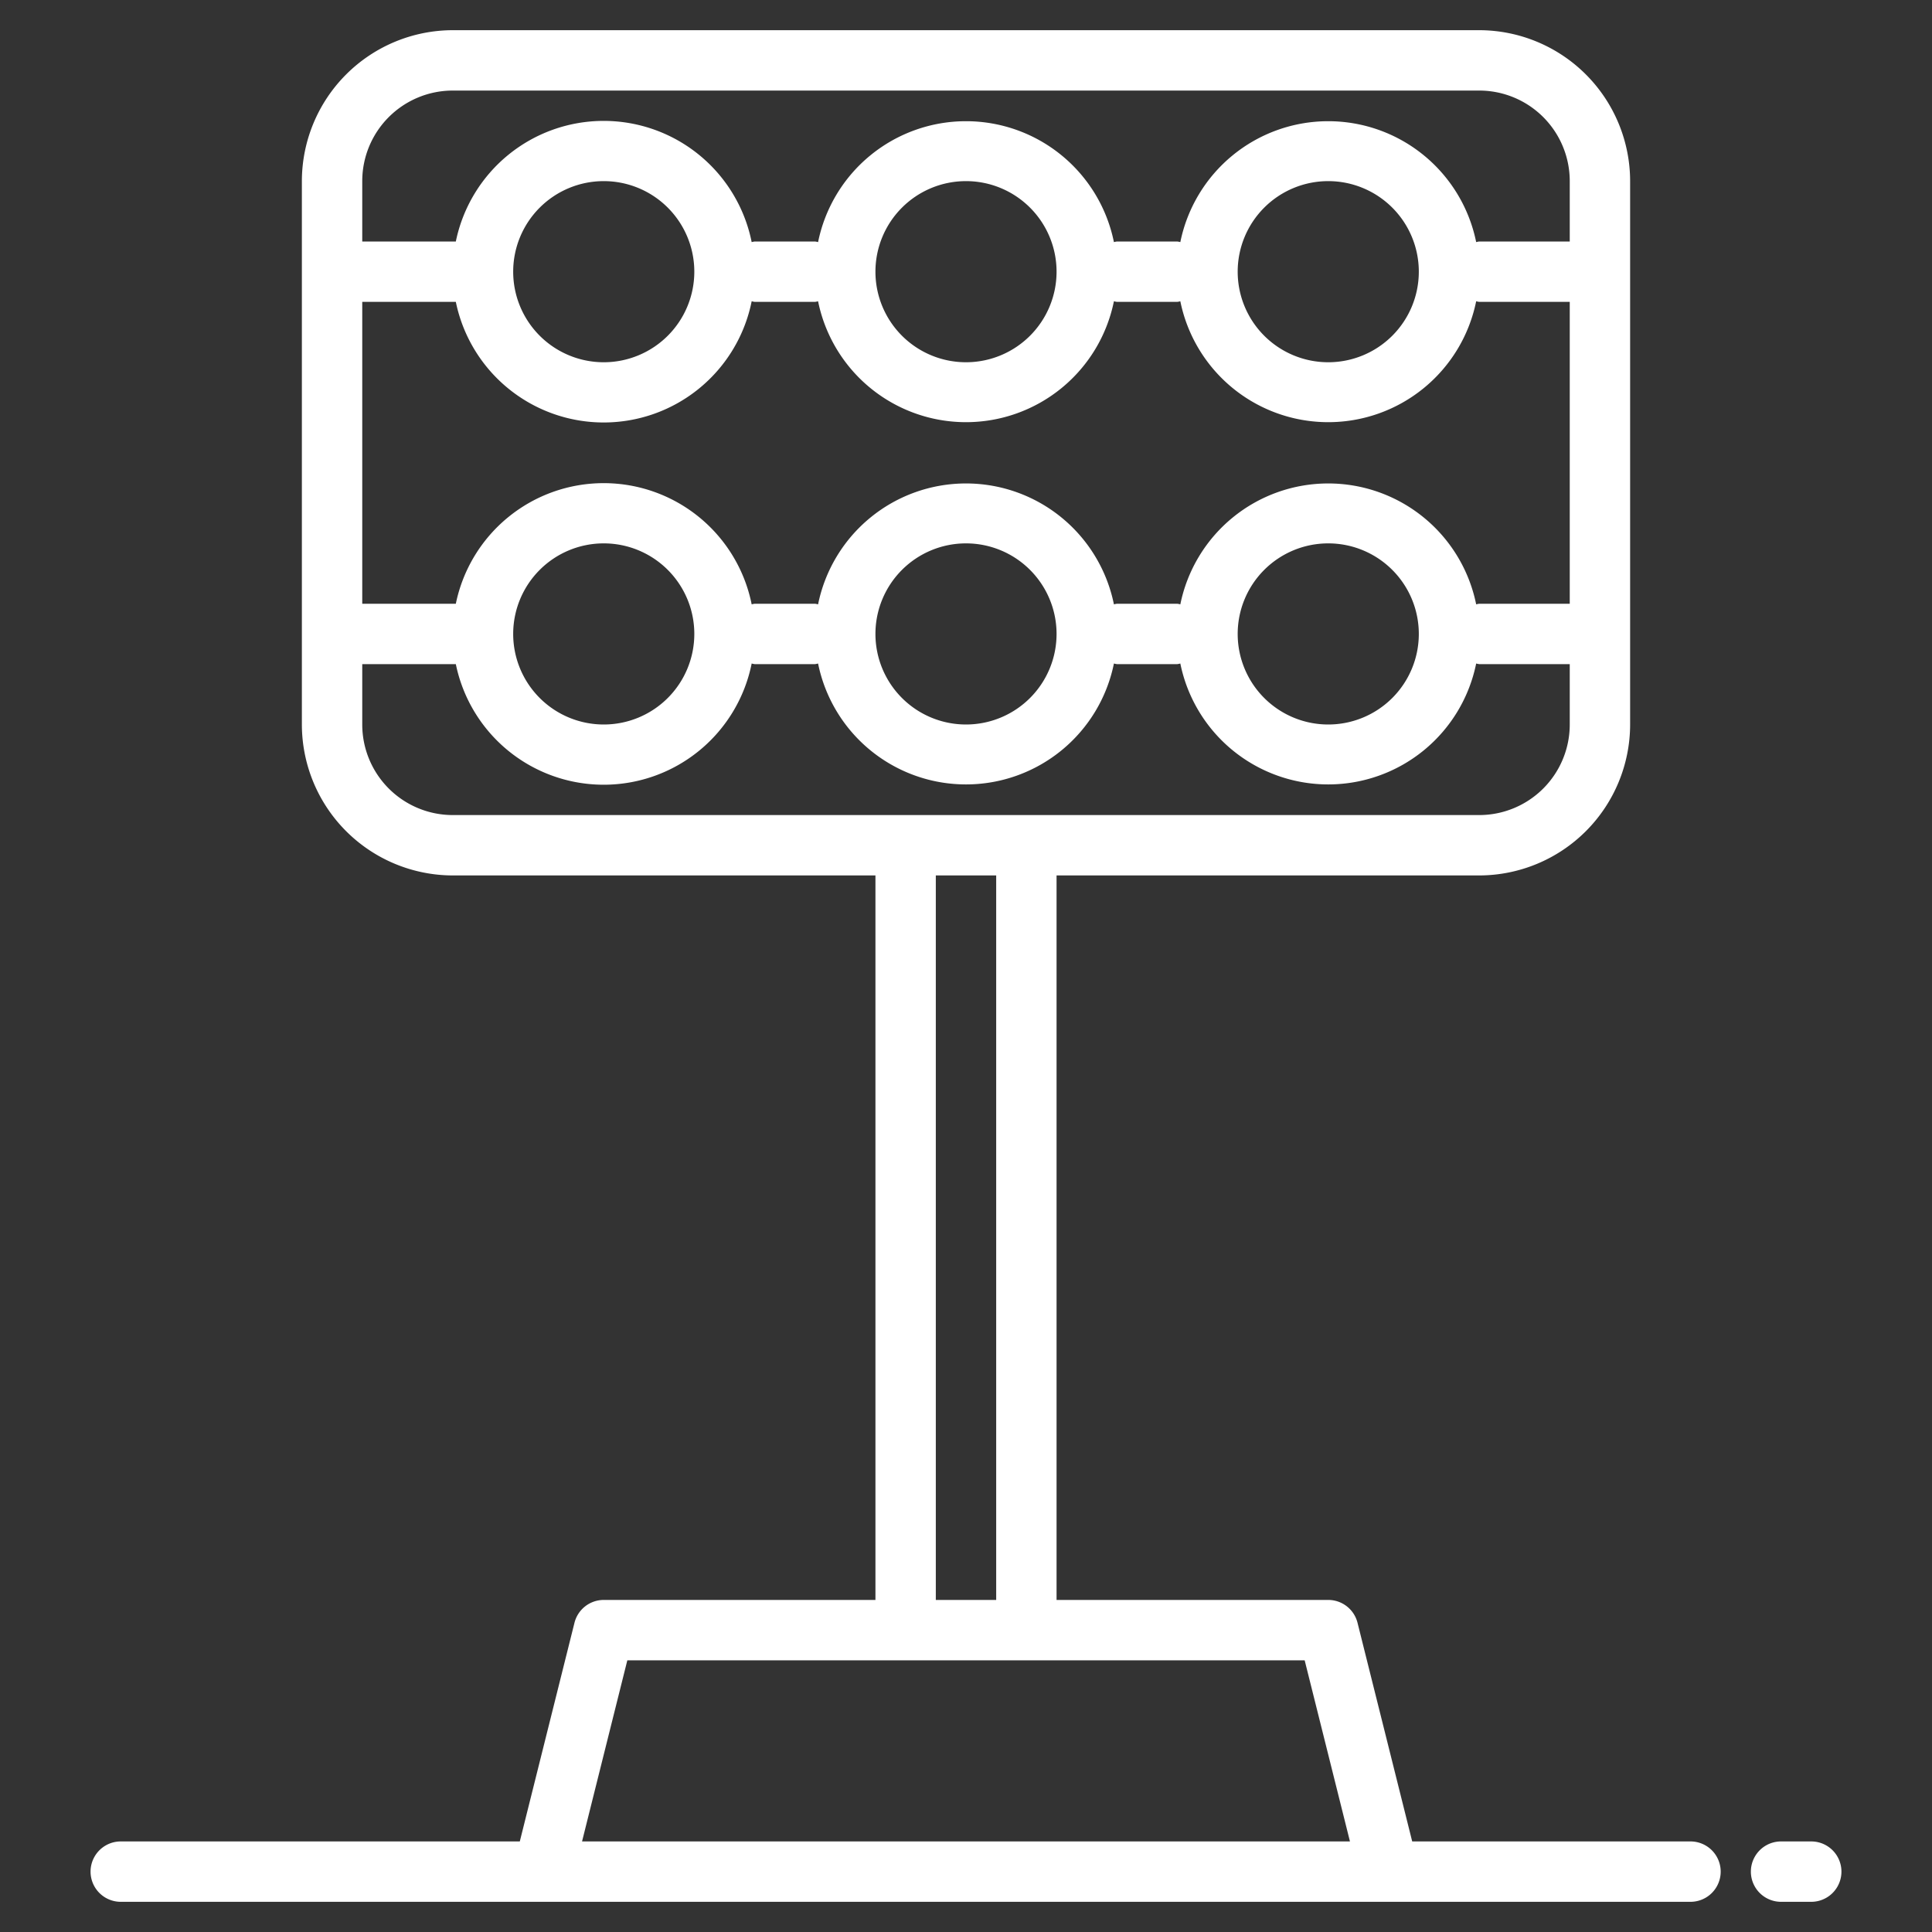
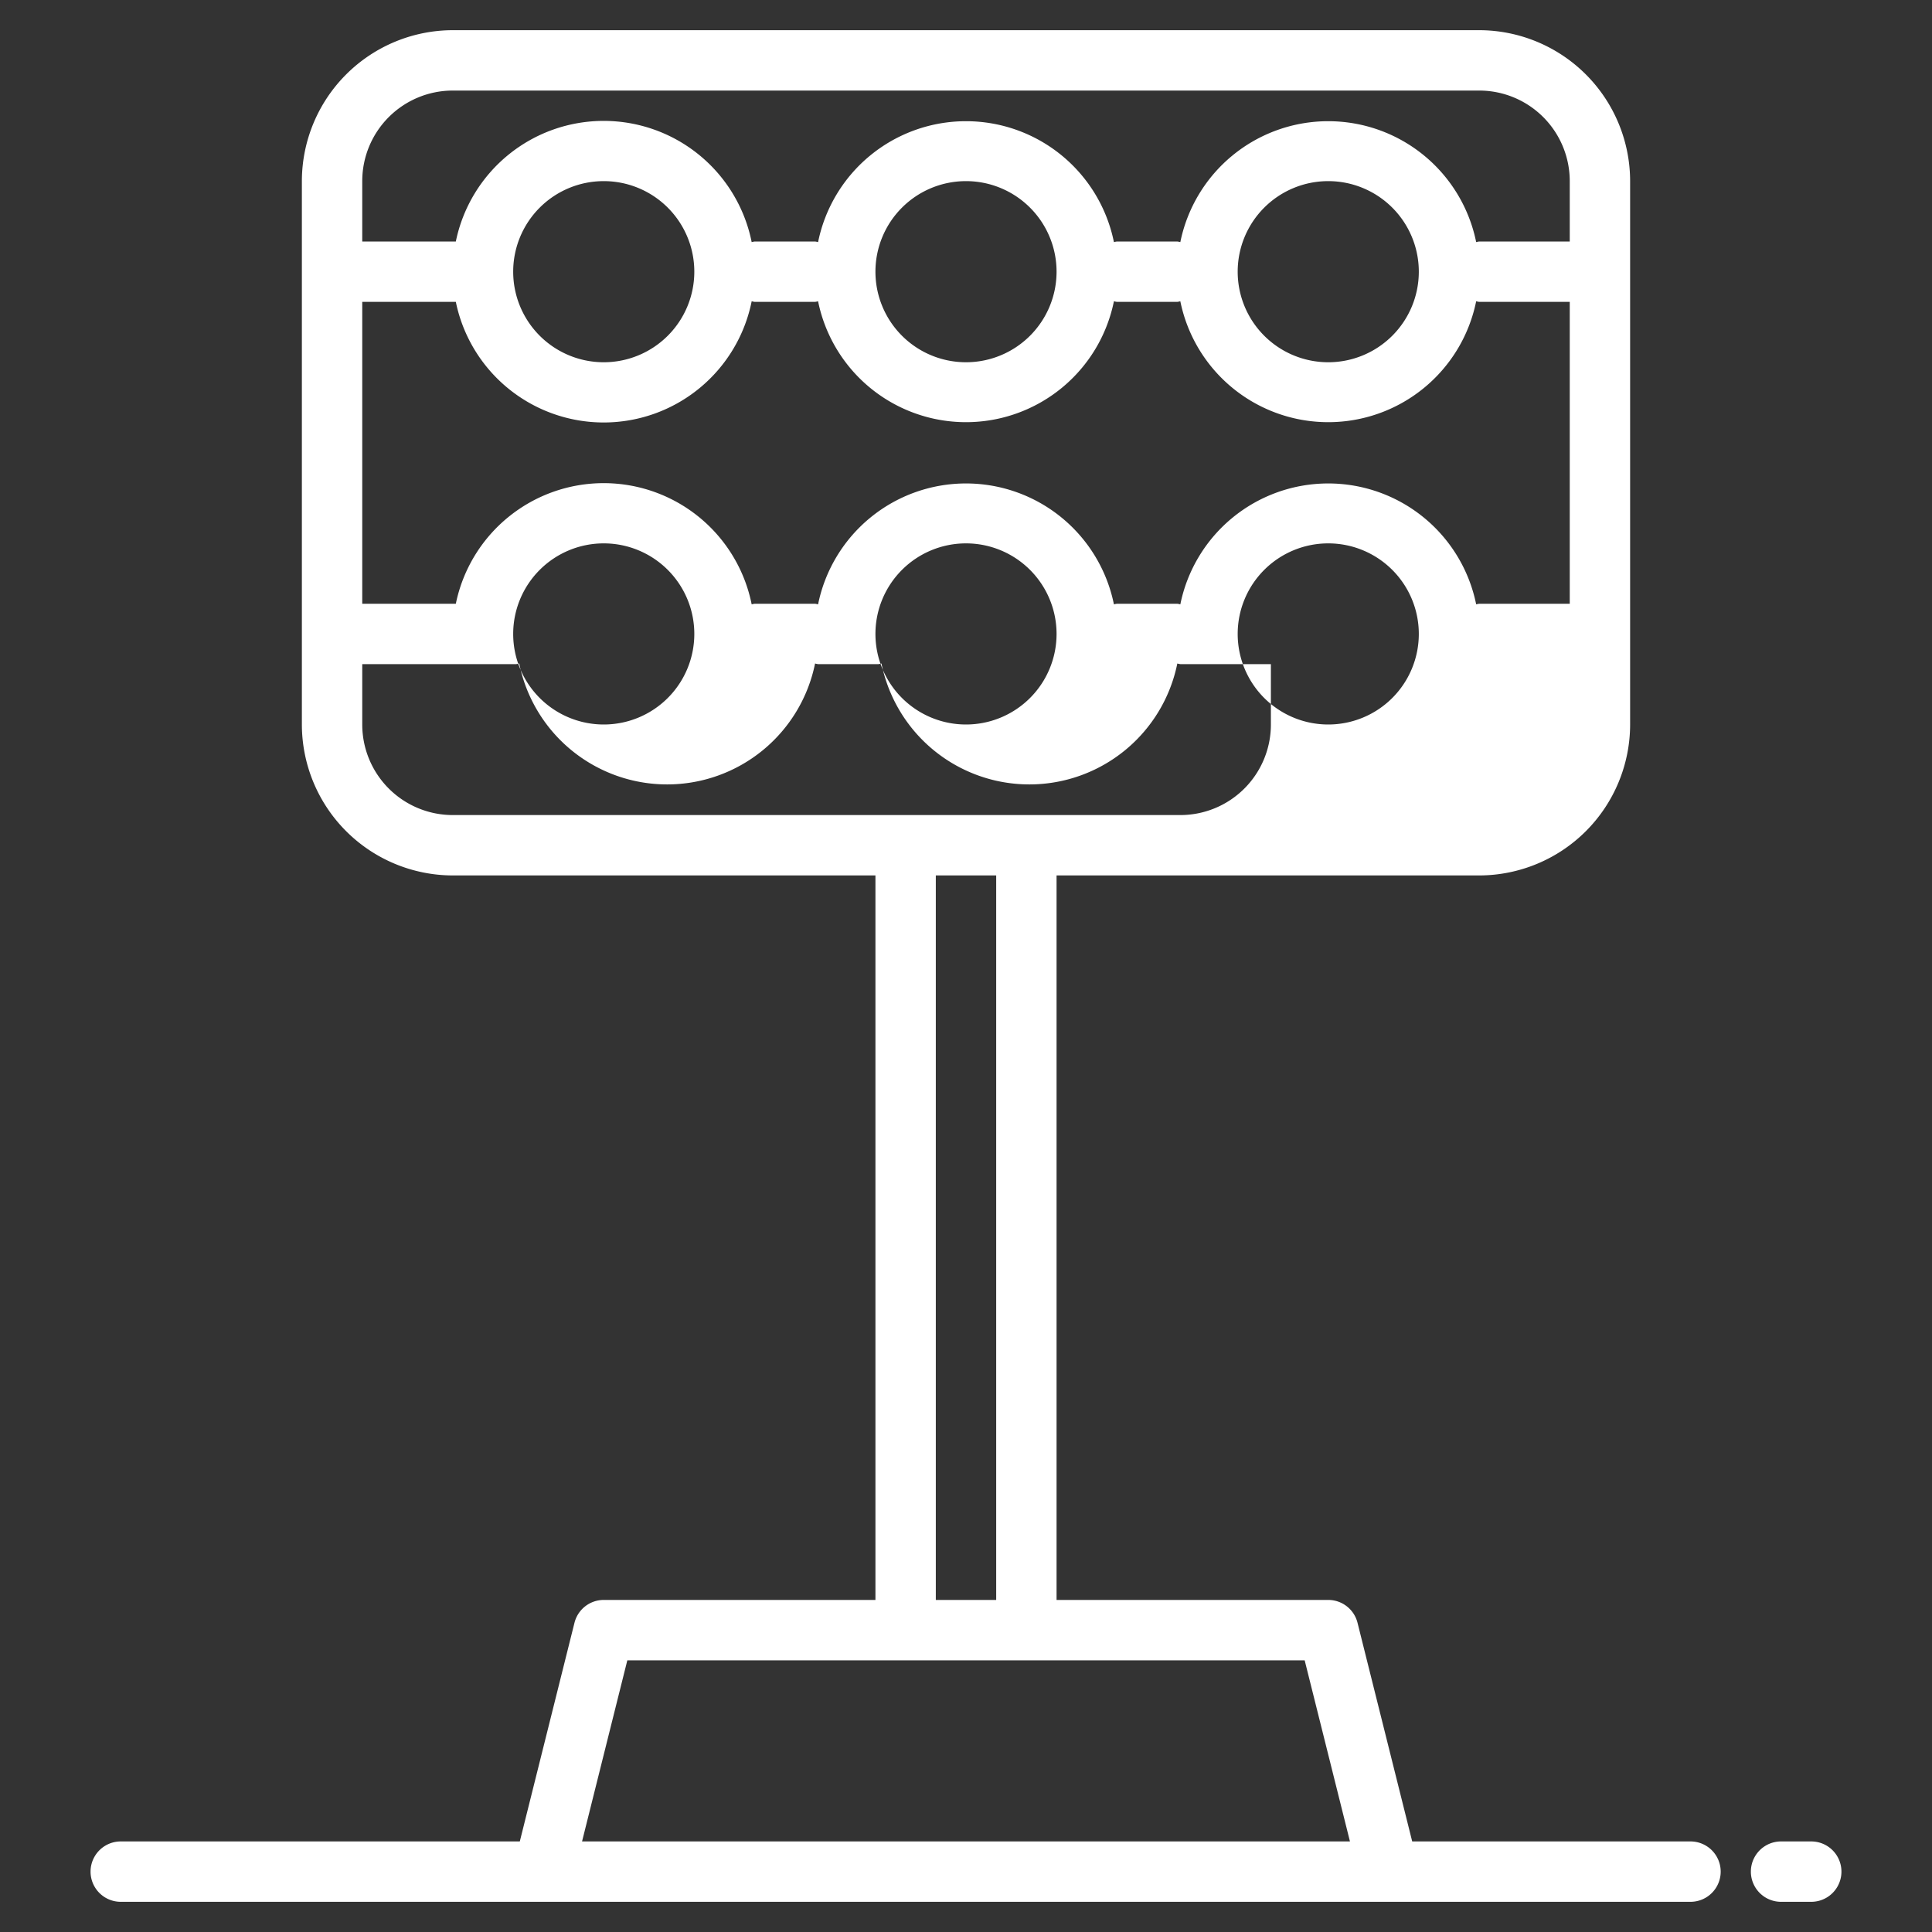
<svg xmlns="http://www.w3.org/2000/svg" version="1.1" width="512" height="512" x="0" y="0" viewBox="0 0 64 64" style="enable-background:new 0 0 512 512" xml:space="preserve">
  <rect x="0" y="0" width="64" height="64" fill="#333333" stroke="none" />
  <g>
    <g data-name="Stadium light">
-       <path d="M56 61h-9.219l-1.811-7.242A1 1 0 0 0 44 53h-9V29h14a5.006 5.006 0 0 0 5-5V6a5.006 5.006 0 0 0-5-5H15a5.006 5.006 0 0 0-5 5v18a5.006 5.006 0 0 0 5 5h14v24h-9a1 1 0 0 0-.97.758L17.219 61H4a1 1 0 0 0 0 2h52a1 1 0 0 0 0-2Zm-7.1-40.98a5 5 0 0 0-9.8 0A.826.826 0 0 0 39 20h-2a.826.826 0 0 0-.1.02 5 5 0 0 0-9.8 0A.826.826 0 0 0 27 20h-2a.826.826 0 0 0-.1.02 5 5 0 0 0-9.8-.02H12V10h3.1a5 5 0 0 0 9.8-.02.826.826 0 0 0 .1.02h2a.826.826 0 0 0 .1-.02 5 5 0 0 0 9.8 0 .826.826 0 0 0 .1.02h2a.826.826 0 0 0 .1-.02 5 5 0 0 0 9.8 0 .826.826 0 0 0 .1.02h3v10h-3a.826.826 0 0 0-.1.02ZM47 21a3 3 0 1 1-3-3 3 3 0 0 1 3 3Zm-12 0a3 3 0 1 1-3-3 3 3 0 0 1 3 3Zm-12 0a3 3 0 1 1-3-3 3 3 0 0 1 3 3ZM17 9a3 3 0 1 1 3 3 3 3 0 0 1-3-3Zm12 0a3 3 0 1 1 3 3 3 3 0 0 1-3-3Zm12 0a3 3 0 1 1 3 3 3 3 0 0 1-3-3ZM12 6a3 3 0 0 1 3-3h34a3 3 0 0 1 3 3v2h-3a.826.826 0 0 0-.1.02 5 5 0 0 0-9.8 0A.826.826 0 0 0 39 8h-2a.826.826 0 0 0-.1.02 5 5 0 0 0-9.8 0A.826.826 0 0 0 27 8h-2a.826.826 0 0 0-.1.02A5 5 0 0 0 15.1 8H12Zm0 18v-2h3.1a5 5 0 0 0 9.8-.02.826.826 0 0 0 .1.02h2a.826.826 0 0 0 .1-.02 5 5 0 0 0 9.8 0 .826.826 0 0 0 .1.02h2a.826.826 0 0 0 .1-.02 5 5 0 0 0 9.8 0 .826.826 0 0 0 .1.02h3v2a3 3 0 0 1-3 3H15a3 3 0 0 1-3-3Zm19 5h2v24h-2ZM19.281 61l1.5-6h22.438l1.5 6ZM60 61h-1a1 1 0 0 0 0 2h1a1 1 0 0 0 0-2Z" fill="#ffffff" opacity="1" data-original="#000000" />
+       <path d="M56 61h-9.219l-1.811-7.242A1 1 0 0 0 44 53h-9V29h14a5.006 5.006 0 0 0 5-5V6a5.006 5.006 0 0 0-5-5H15a5.006 5.006 0 0 0-5 5v18a5.006 5.006 0 0 0 5 5h14v24h-9a1 1 0 0 0-.97.758L17.219 61H4a1 1 0 0 0 0 2h52a1 1 0 0 0 0-2Zm-7.1-40.98a5 5 0 0 0-9.8 0A.826.826 0 0 0 39 20h-2a.826.826 0 0 0-.1.02 5 5 0 0 0-9.8 0A.826.826 0 0 0 27 20h-2a.826.826 0 0 0-.1.02 5 5 0 0 0-9.8-.02H12V10h3.1a5 5 0 0 0 9.8-.02.826.826 0 0 0 .1.02h2a.826.826 0 0 0 .1-.02 5 5 0 0 0 9.8 0 .826.826 0 0 0 .1.02h2a.826.826 0 0 0 .1-.02 5 5 0 0 0 9.8 0 .826.826 0 0 0 .1.02h3v10h-3a.826.826 0 0 0-.1.02ZM47 21a3 3 0 1 1-3-3 3 3 0 0 1 3 3Zm-12 0a3 3 0 1 1-3-3 3 3 0 0 1 3 3Zm-12 0a3 3 0 1 1-3-3 3 3 0 0 1 3 3ZM17 9a3 3 0 1 1 3 3 3 3 0 0 1-3-3Zm12 0a3 3 0 1 1 3 3 3 3 0 0 1-3-3Zm12 0a3 3 0 1 1 3 3 3 3 0 0 1-3-3ZM12 6a3 3 0 0 1 3-3h34a3 3 0 0 1 3 3v2h-3a.826.826 0 0 0-.1.02 5 5 0 0 0-9.8 0A.826.826 0 0 0 39 8h-2a.826.826 0 0 0-.1.02 5 5 0 0 0-9.8 0A.826.826 0 0 0 27 8h-2a.826.826 0 0 0-.1.02A5 5 0 0 0 15.1 8H12Zm0 18v-2h3.1h2a.826.826 0 0 0 .1-.02 5 5 0 0 0 9.8 0 .826.826 0 0 0 .1.02h2a.826.826 0 0 0 .1-.02 5 5 0 0 0 9.8 0 .826.826 0 0 0 .1.02h3v2a3 3 0 0 1-3 3H15a3 3 0 0 1-3-3Zm19 5h2v24h-2ZM19.281 61l1.5-6h22.438l1.5 6ZM60 61h-1a1 1 0 0 0 0 2h1a1 1 0 0 0 0-2Z" fill="#ffffff" opacity="1" data-original="#000000" />
    </g>
  </g>
</svg>